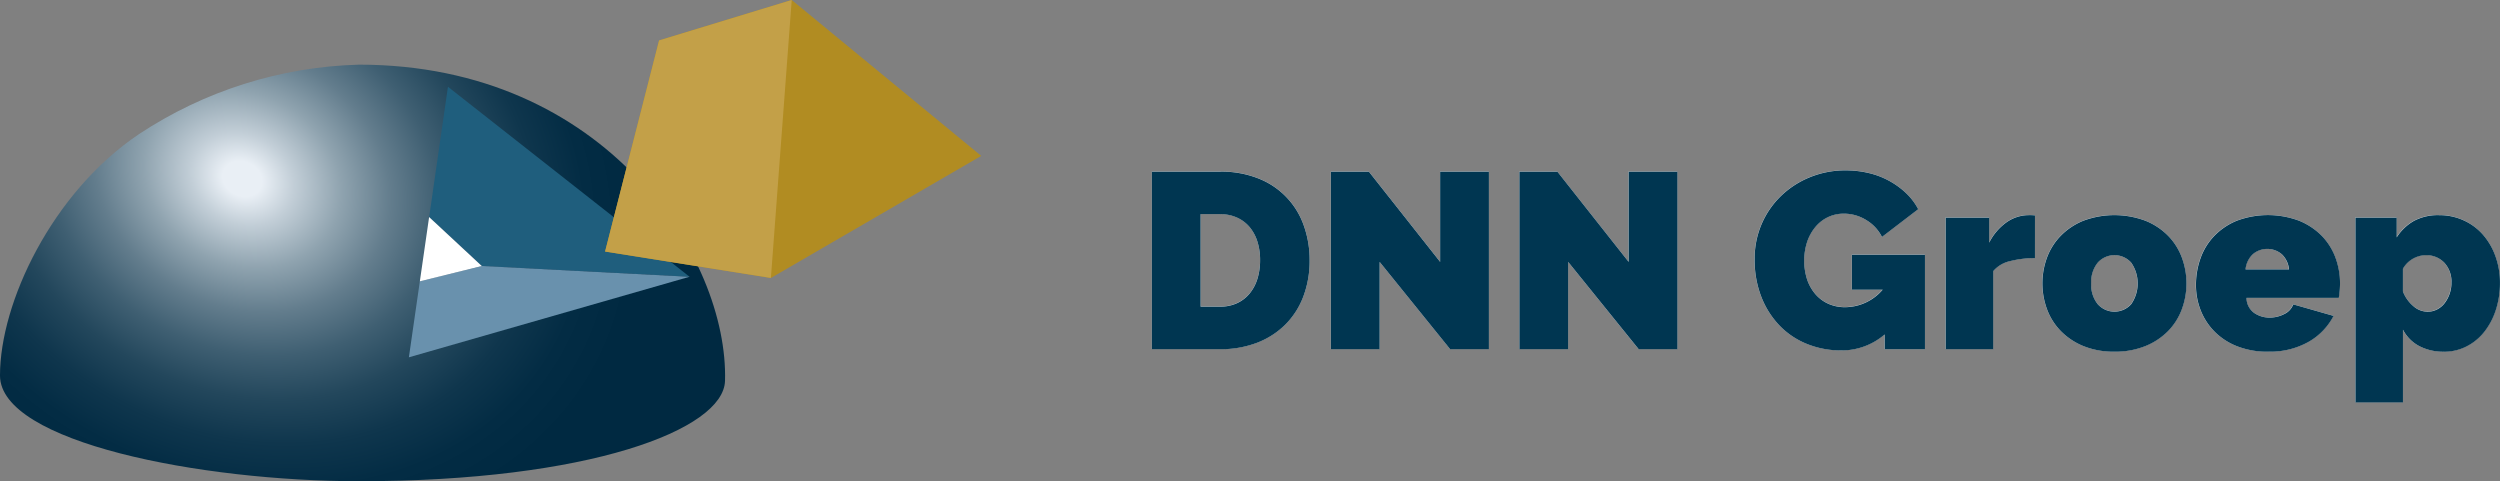
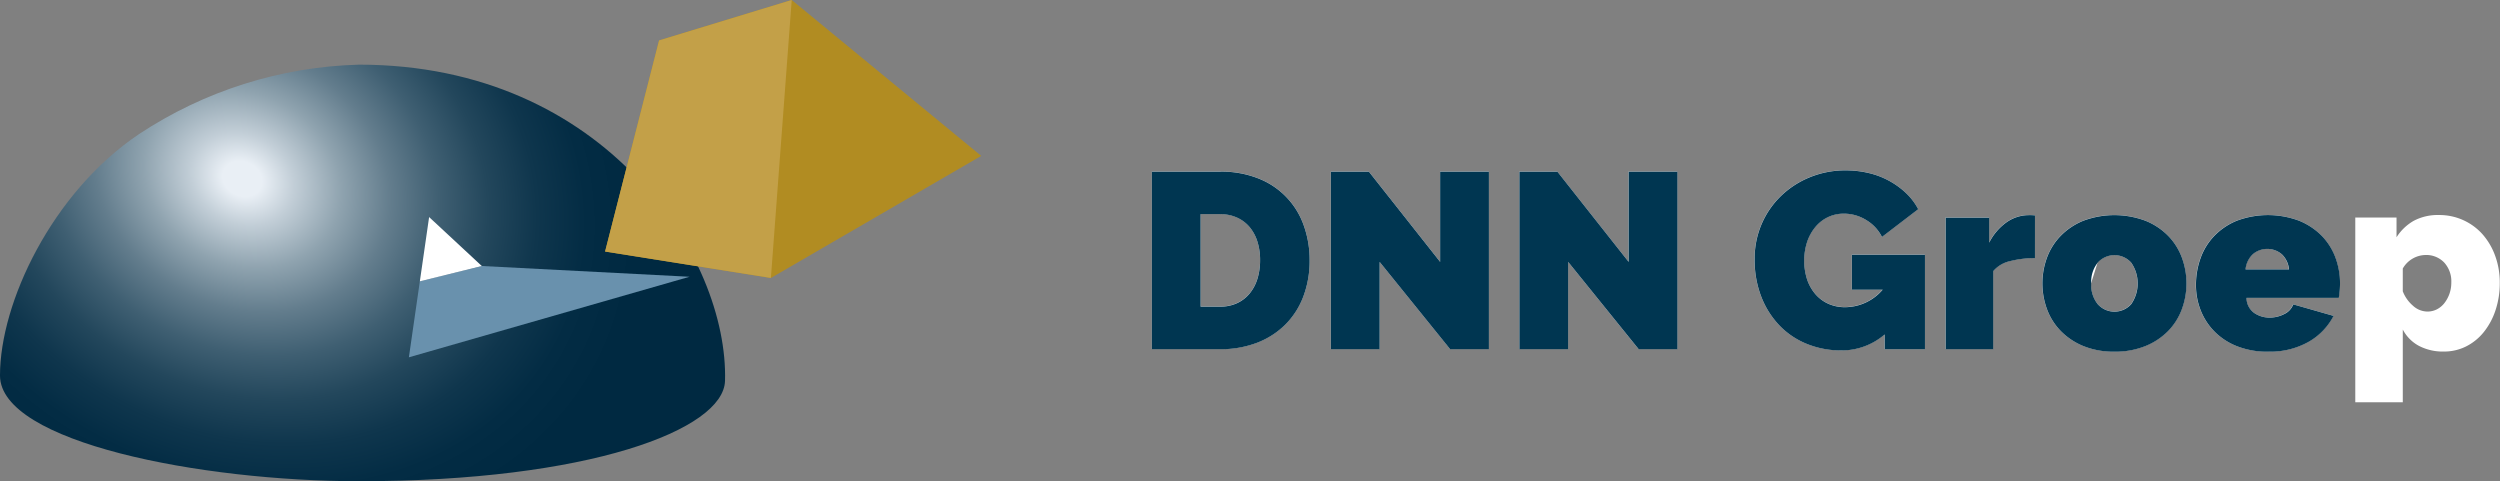
<svg xmlns="http://www.w3.org/2000/svg" width="221.91" height="42.716" viewBox="0 0 221.91 42.716">
  <rect x="0" y="0" width="221.91" height="42.716" fill="#808080" stroke="none" />
  <defs>
    <clipPath id="clip-path">
      <path id="Path_106" data-name="Path 106" d="M137.155,282.808h-.015a37.2,37.2,0,0,0-19.512,6.158c-7.744,5.2-12.347,14.988-12.347,21.435,0,5.922,17.819,9.381,31.858,9.382h.018c20.378,0,32.357-4.567,32.48-8.909.311-10.847-10.524-28.059-32.48-28.067Z" transform="translate(-105.282 -282.808)" fill="none" />
    </clipPath>
    <radialGradient id="radial-gradient" cx="0.539" cy="0.32" r="0.483" gradientUnits="objectBoundingBox">
      <stop offset="0" stop-color="#e9eff5" />
      <stop offset="0.05" stop-color="#e9eff5" />
      <stop offset="0.131" stop-color="#c2ced7" />
      <stop offset="0.252" stop-color="#8fa3af" />
      <stop offset="0.376" stop-color="#637d8d" />
      <stop offset="0.5" stop-color="#3f5f72" />
      <stop offset="0.624" stop-color="#23475c" />
      <stop offset="0.749" stop-color="#0f364d" />
      <stop offset="0.874" stop-color="#032c44" />
      <stop offset="1" stop-color="#002941" />
    </radialGradient>
    <clipPath id="clip-path-2">
-       <path id="Path_107" data-name="Path 107" d="M136.2,295.965l4.676,4.345,18.44.955L137.866,284.4Z" transform="translate(-136.196 -284.404)" fill="none" />
-     </clipPath>
+       </clipPath>
    <linearGradient id="linear-gradient" x1="-6.252" y1="13.456" x2="-6.232" y2="13.456" gradientUnits="objectBoundingBox">
      <stop offset="0" stop-color="#002941" />
      <stop offset="0.178" stop-color="#002941" />
      <stop offset="0.369" stop-color="#032e47" />
      <stop offset="0.63" stop-color="#0c3d58" />
      <stop offset="0.929" stop-color="#1a5775" />
      <stop offset="1" stop-color="#1f5e7d" />
    </linearGradient>
    <clipPath id="clip-path-3">
      <path id="Path_108" data-name="Path 108" d="M135.71,298.672l-.974,6.745,24.916-7.15-18.441-.955Z" transform="translate(-134.736 -297.313)" fill="none" />
    </clipPath>
    <linearGradient id="linear-gradient-2" x1="-6.614" y1="18.516" x2="-6.592" y2="18.516" gradientUnits="objectBoundingBox">
      <stop offset="0" stop-color="#002941" />
      <stop offset="1" stop-color="#6991ad" />
    </linearGradient>
    <clipPath id="clip-path-4">
      <path id="Path_110" data-name="Path 110" d="M153.663,281.738l-4.792,18.74,14.719,2.345,1.848-24.667v-.007Z" transform="translate(-148.871 -278.15)" fill="none" />
    </clipPath>
    <linearGradient id="linear-gradient-3" x1="-10.96" y1="15.579" x2="-10.926" y2="15.579" gradientUnits="objectBoundingBox">
      <stop offset="0" stop-color="#f2e6cb" />
      <stop offset="0.097" stop-color="#e9d9b4" />
      <stop offset="0.287" stop-color="#dbc58d" />
      <stop offset="0.476" stop-color="#d1b46f" />
      <stop offset="0.659" stop-color="#c9a959" />
      <stop offset="0.837" stop-color="#c4a24c" />
      <stop offset="1" stop-color="#c3a048" />
    </linearGradient>
  </defs>
  <g id="Group_171" data-name="Group 171" transform="translate(-105.282 -278.15)">
    <g id="Group_148" data-name="Group 148" transform="translate(105.282 278.15)">
      <g id="Group_141" data-name="Group 141" transform="translate(0 5.74)">
        <g id="Group_140" data-name="Group 140" clip-path="url(#clip-path)">
          <rect id="Rectangle_173" data-name="Rectangle 173" width="62.589" height="74.43" transform="matrix(0.46, -0.888, 0.888, 0.46, -15.108, 29.145)" fill="url(#radial-gradient)" />
        </g>
      </g>
      <g id="Group_143" data-name="Group 143" transform="translate(38.091 7.707)">
        <g id="Group_142" data-name="Group 142" clip-path="url(#clip-path-2)">
          <rect id="Rectangle_174" data-name="Rectangle 174" width="27.07" height="28.606" transform="matrix(0.574, -0.819, 0.819, 0.574, -7.922, 11.313)" fill="url(#linear-gradient)" />
        </g>
      </g>
      <g id="Group_145" data-name="Group 145" transform="translate(36.293 23.612)">
        <g id="Group_144" data-name="Group 144" clip-path="url(#clip-path-3)">
          <rect id="Rectangle_175" data-name="Rectangle 175" width="25.63" height="19.476" transform="matrix(0.866, -0.5, 0.5, 0.866, -3.509, 2.026)" fill="url(#linear-gradient-2)" />
        </g>
      </g>
      <path id="Path_109" data-name="Path 109" d="M165.438,278.15l-11.775,3.589-4.792,18.74,14.719,2.345,18.666-10.836Z" transform="translate(-95.161 -278.15)" fill="#b18c22" />
      <g id="Group_147" data-name="Group 147" transform="translate(53.709)">
        <g id="Group_146" data-name="Group 146" clip-path="url(#clip-path-4)">
          <rect id="Rectangle_176" data-name="Rectangle 176" width="16.566" height="24.674" transform="translate(0)" fill="url(#linear-gradient-3)" />
        </g>
      </g>
      <path id="Path_111" data-name="Path 111" d="M135.527,299.491l5.5-1.36-4.677-4.345Z" transform="translate(-98.26 -274.519)" fill="#fff" />
    </g>
    <g id="Group_149" data-name="Group 149" transform="translate(207.525 293.268)">
      <path id="Path_112" data-name="Path 112" d="M188.259,306.264V290.509h6.057a8.866,8.866,0,0,1,3.439.621,6.921,6.921,0,0,1,3.995,4.182,9.026,9.026,0,0,1,.51,3.052,8.9,8.9,0,0,1-.566,3.251,7.025,7.025,0,0,1-1.609,2.485,7.2,7.2,0,0,1-2.507,1.6,8.984,8.984,0,0,1-3.262.566Zm9.607-7.9a5.385,5.385,0,0,0-.244-1.665,3.721,3.721,0,0,0-.7-1.288,3.152,3.152,0,0,0-1.12-.832,3.591,3.591,0,0,0-1.487-.3h-1.731v8.21h1.731a3.517,3.517,0,0,0,1.509-.311,3.151,3.151,0,0,0,1.12-.865,3.818,3.818,0,0,0,.688-1.31A5.5,5.5,0,0,0,197.866,298.364Z" transform="translate(-188.259 -290.398)" fill="#fff" />
      <path id="Path_113" data-name="Path 113" d="M205.48,298.52v7.744h-4.327V290.509h3.373l6.325,8.01v-8.01h4.327v15.755h-3.44Z" transform="translate(-185.265 -290.398)" fill="#fff" />
      <path id="Path_114" data-name="Path 114" d="M219.059,298.52v7.744h-4.327V290.509H218.1l6.325,8.01v-8.01h4.327v15.755h-3.44Z" transform="translate(-182.112 -290.398)" fill="#fff" />
      <path id="Path_115" data-name="Path 115" d="M243.217,304.975a5.849,5.849,0,0,1-3.883,1.421,8.02,8.02,0,0,1-2.93-.543,7,7,0,0,1-2.441-1.587,7.709,7.709,0,0,1-1.663-2.552,8.947,8.947,0,0,1-.621-3.439,7.69,7.69,0,0,1,2.329-5.582,8.1,8.1,0,0,1,2.564-1.665,8.27,8.27,0,0,1,3.184-.609,8.779,8.779,0,0,1,2.042.232,7.315,7.315,0,0,1,1.808.689,7.1,7.1,0,0,1,1.5,1.087,5.527,5.527,0,0,1,1.088,1.432l-3.218,2.463a3.622,3.622,0,0,0-1.4-1.5,3.75,3.75,0,0,0-1.975-.566,3.223,3.223,0,0,0-1.421.311,3.318,3.318,0,0,0-1.109.865,4.192,4.192,0,0,0-.733,1.321,5.44,5.44,0,0,0,0,3.361,3.916,3.916,0,0,0,.744,1.3,3.307,3.307,0,0,0,1.142.843,3.587,3.587,0,0,0,1.487.3A4.425,4.425,0,0,0,243.04,301H240.31V297.9h6.48v8.389h-3.573Z" transform="translate(-178.177 -290.419)" fill="#fff" />
      <path id="Path_116" data-name="Path 116" d="M253.36,297.459a8.608,8.608,0,0,0-2.219.266,2.7,2.7,0,0,0-1.487.887v6.924h-4.217V293.864H249.3v2.219a4.93,4.93,0,0,1,1.543-1.809,3.439,3.439,0,0,1,1.985-.632,3.745,3.745,0,0,1,.534.022Z" transform="translate(-174.983 -289.671)" fill="#fff" />
-       <path id="Path_117" data-name="Path 117" d="M258.8,305.758a7.087,7.087,0,0,1-2.763-.5,5.968,5.968,0,0,1-2-1.332,5.493,5.493,0,0,1-1.22-1.93,6.618,6.618,0,0,1,0-4.595,5.493,5.493,0,0,1,1.22-1.93,5.987,5.987,0,0,1,2-1.332,7.866,7.866,0,0,1,5.514,0,5.949,5.949,0,0,1,2.008,1.332,5.494,5.494,0,0,1,1.221,1.93,6.636,6.636,0,0,1,0,4.595,5.494,5.494,0,0,1-1.221,1.93,5.931,5.931,0,0,1-2.008,1.332A7.108,7.108,0,0,1,258.8,305.758Zm-2.064-6.059a2.714,2.714,0,0,0,.578,1.842,1.991,1.991,0,0,0,2.973,0,3.229,3.229,0,0,0,0-3.683,1.991,1.991,0,0,0-2.973,0A2.713,2.713,0,0,0,256.733,299.7Z" transform="translate(-173.365 -289.671)" fill="#fff" />
+       <path id="Path_117" data-name="Path 117" d="M258.8,305.758a7.087,7.087,0,0,1-2.763-.5,5.968,5.968,0,0,1-2-1.332,5.493,5.493,0,0,1-1.22-1.93,6.618,6.618,0,0,1,0-4.595,5.493,5.493,0,0,1,1.22-1.93,5.987,5.987,0,0,1,2-1.332,7.866,7.866,0,0,1,5.514,0,5.949,5.949,0,0,1,2.008,1.332,5.494,5.494,0,0,1,1.221,1.93,6.636,6.636,0,0,1,0,4.595,5.494,5.494,0,0,1-1.221,1.93,5.931,5.931,0,0,1-2.008,1.332A7.108,7.108,0,0,1,258.8,305.758Zm-2.064-6.059a2.714,2.714,0,0,0,.578,1.842,1.991,1.991,0,0,0,2.973,0,3.229,3.229,0,0,0,0-3.683,1.991,1.991,0,0,0-2.973,0Z" transform="translate(-173.365 -289.671)" fill="#fff" />
      <path id="Path_118" data-name="Path 118" d="M269.855,305.758a7.34,7.34,0,0,1-2.729-.477,5.785,5.785,0,0,1-2.008-1.3,5.572,5.572,0,0,1-1.232-1.885,6.041,6.041,0,0,1-.421-2.241,6.971,6.971,0,0,1,.41-2.4,5.522,5.522,0,0,1,1.221-1.975,5.9,5.9,0,0,1,2-1.343,7.866,7.866,0,0,1,5.514,0,5.962,5.962,0,0,1,2.008,1.332,5.492,5.492,0,0,1,1.22,1.93,6.516,6.516,0,0,1,.41,2.3c0,.223-.011.448-.032.678s-.048.433-.078.61h-8.189a1.639,1.639,0,0,0,.688,1.342,2.4,2.4,0,0,0,1.354.412,2.815,2.815,0,0,0,1.3-.312,1.551,1.551,0,0,0,.808-.865l3.573,1.021a5.633,5.633,0,0,1-2.186,2.286A6.925,6.925,0,0,1,269.855,305.758Zm1.863-7.3a2.159,2.159,0,0,0-.621-1.332,2,2,0,0,0-2.617,0,2.166,2.166,0,0,0-.622,1.332Z" transform="translate(-170.797 -289.671)" fill="#fff" />
      <path id="Path_119" data-name="Path 119" d="M282.809,305.758a4.593,4.593,0,0,1-2.2-.5,3.462,3.462,0,0,1-1.442-1.454v6.458h-4.217v-16.4h3.661v1.753a4.383,4.383,0,0,1,1.532-1.465,4.526,4.526,0,0,1,2.241-.51,5.121,5.121,0,0,1,3.862,1.709,5.93,5.93,0,0,1,1.12,1.909,6.856,6.856,0,0,1,.41,2.4,7.581,7.581,0,0,1-.377,2.43,6.177,6.177,0,0,1-1.042,1.941,4.746,4.746,0,0,1-1.576,1.277A4.361,4.361,0,0,1,282.809,305.758Zm-1.465-3.55a1.859,1.859,0,0,0,.855-.2,2.013,2.013,0,0,0,.665-.556,2.945,2.945,0,0,0,.445-.821,2.975,2.975,0,0,0,.165-1,2.471,2.471,0,0,0-.632-1.776,2.2,2.2,0,0,0-1.676-.667,2.381,2.381,0,0,0-2,1.2v2.02a3.217,3.217,0,0,0,.909,1.286A1.92,1.92,0,0,0,281.344,302.208Z" transform="translate(-168.129 -289.671)" fill="#fff" />
    </g>
    <path id="Path_120" data-name="Path 120" d="M188.259,306.273V290.515h6.057a8.871,8.871,0,0,1,3.44.622,6.928,6.928,0,0,1,3.995,4.183,9.021,9.021,0,0,1,.511,3.052,8.9,8.9,0,0,1-.567,3.251,7.019,7.019,0,0,1-1.609,2.487,7.227,7.227,0,0,1-2.508,1.6,8.964,8.964,0,0,1-3.263.566Zm9.609-7.9a5.384,5.384,0,0,0-.244-1.665,3.752,3.752,0,0,0-.7-1.288,3.159,3.159,0,0,0-1.121-.833,3.611,3.611,0,0,0-1.487-.3h-1.731V302.5h1.731a3.537,3.537,0,0,0,1.511-.311,3.16,3.16,0,0,0,1.119-.866,3.808,3.808,0,0,0,.689-1.31,5.537,5.537,0,0,0,.233-1.641" transform="translate(19.266 2.871)" fill="#003651" />
    <path id="Path_121" data-name="Path 121" d="M205.482,298.527v7.746h-4.327V290.516h3.373l6.326,8.011v-8.011h4.328v15.757H211.74Z" transform="translate(22.261 2.871)" fill="#003651" />
    <path id="Path_122" data-name="Path 122" d="M219.063,298.527v7.746h-4.327V290.516h3.372l6.326,8.011v-8.011h4.328v15.757h-3.44Z" transform="translate(25.414 2.871)" fill="#003651" />
    <path id="Path_123" data-name="Path 123" d="M243.224,304.985a5.851,5.851,0,0,1-3.883,1.421,8.031,8.031,0,0,1-2.931-.543,7,7,0,0,1-2.441-1.587,7.69,7.69,0,0,1-1.663-2.552,8.981,8.981,0,0,1-.621-3.44,7.691,7.691,0,0,1,2.329-5.582,8.069,8.069,0,0,1,2.563-1.665,8.265,8.265,0,0,1,3.186-.611,8.768,8.768,0,0,1,2.042.234,7.217,7.217,0,0,1,1.808.688,7.143,7.143,0,0,1,1.5,1.087,5.5,5.5,0,0,1,1.088,1.433l-3.218,2.463a3.625,3.625,0,0,0-1.4-1.5,3.758,3.758,0,0,0-1.975-.566,3.241,3.241,0,0,0-1.421.311,3.3,3.3,0,0,0-1.11.867,4.158,4.158,0,0,0-.733,1.32,5.468,5.468,0,0,0,0,3.363,3.963,3.963,0,0,0,.744,1.3,3.316,3.316,0,0,0,1.143.843,3.583,3.583,0,0,0,1.487.3,4.425,4.425,0,0,0,3.328-1.554h-2.731v-3.106H246.8v8.388h-3.573Z" transform="translate(29.349 2.85)" fill="#003651" />
    <path id="Path_124" data-name="Path 124" d="M253.369,297.467a8.617,8.617,0,0,0-2.219.266,2.709,2.709,0,0,0-1.487.887v6.925h-4.218V293.872h3.862v2.219a4.953,4.953,0,0,1,1.543-1.809,3.434,3.434,0,0,1,1.986-.632,3.811,3.811,0,0,1,.534.021Z" transform="translate(32.544 3.599)" fill="#003651" />
    <path id="Path_125" data-name="Path 125" d="M258.807,305.767a7.091,7.091,0,0,1-2.763-.5,5.962,5.962,0,0,1-2-1.332,5.483,5.483,0,0,1-1.221-1.931,6.634,6.634,0,0,1,0-4.594,5.488,5.488,0,0,1,1.221-1.932,5.94,5.94,0,0,1,2-1.331,7.865,7.865,0,0,1,5.514,0,5.917,5.917,0,0,1,2.008,1.331,5.487,5.487,0,0,1,1.221,1.932,6.615,6.615,0,0,1,0,4.594,5.483,5.483,0,0,1-1.221,1.931,5.938,5.938,0,0,1-2.008,1.332,7.108,7.108,0,0,1-2.751.5m-2.064-6.059a2.717,2.717,0,0,0,.578,1.842,1.991,1.991,0,0,0,2.973,0,3.231,3.231,0,0,0,0-3.684,1.991,1.991,0,0,0-2.973,0,2.719,2.719,0,0,0-.578,1.842" transform="translate(34.163 3.599)" fill="#003651" />
    <path id="Path_126" data-name="Path 126" d="M269.866,305.769a7.309,7.309,0,0,1-2.729-.479,5.765,5.765,0,0,1-2.008-1.3,5.574,5.574,0,0,1-1.232-1.885,6.055,6.055,0,0,1-.421-2.244,6.969,6.969,0,0,1,.41-2.4,5.522,5.522,0,0,1,1.221-1.975,5.871,5.871,0,0,1,2-1.343,7.868,7.868,0,0,1,5.515,0,5.989,5.989,0,0,1,2.008,1.331,5.519,5.519,0,0,1,1.22,1.931,6.521,6.521,0,0,1,.41,2.3c0,.222-.011.449-.032.676s-.048.434-.079.61h-8.189a1.645,1.645,0,0,0,.689,1.344,2.4,2.4,0,0,0,1.354.409,2.829,2.829,0,0,0,1.3-.31,1.555,1.555,0,0,0,.808-.865l3.575,1.022a5.636,5.636,0,0,1-2.187,2.286,6.926,6.926,0,0,1-3.629.888m1.864-7.3a2.153,2.153,0,0,0-.622-1.331,1.995,1.995,0,0,0-2.617,0,2.16,2.16,0,0,0-.622,1.331Z" transform="translate(36.731 3.599)" fill="#003651" />
-     <path id="Path_127" data-name="Path 127" d="M282.823,305.769a4.585,4.585,0,0,1-2.2-.5,3.437,3.437,0,0,1-1.443-1.454v6.458h-4.219v-16.4h3.662v1.753a4.382,4.382,0,0,1,1.532-1.465,4.518,4.518,0,0,1,2.243-.51,5.138,5.138,0,0,1,2.153.455,5.072,5.072,0,0,1,1.709,1.253,5.921,5.921,0,0,1,1.12,1.909,6.836,6.836,0,0,1,.41,2.4,7.576,7.576,0,0,1-.377,2.43,6.161,6.161,0,0,1-1.042,1.942,4.733,4.733,0,0,1-1.576,1.275,4.343,4.343,0,0,1-1.975.457m-1.465-3.552a1.844,1.844,0,0,0,.855-.2,1.994,1.994,0,0,0,.665-.554,2.944,2.944,0,0,0,.61-1.82,2.471,2.471,0,0,0-.632-1.776,2.2,2.2,0,0,0-1.676-.667,2.382,2.382,0,0,0-2,1.2v2.021a3.221,3.221,0,0,0,.909,1.286,1.924,1.924,0,0,0,1.264.51" transform="translate(39.398 3.599)" fill="#003651" />
  </g>
</svg>